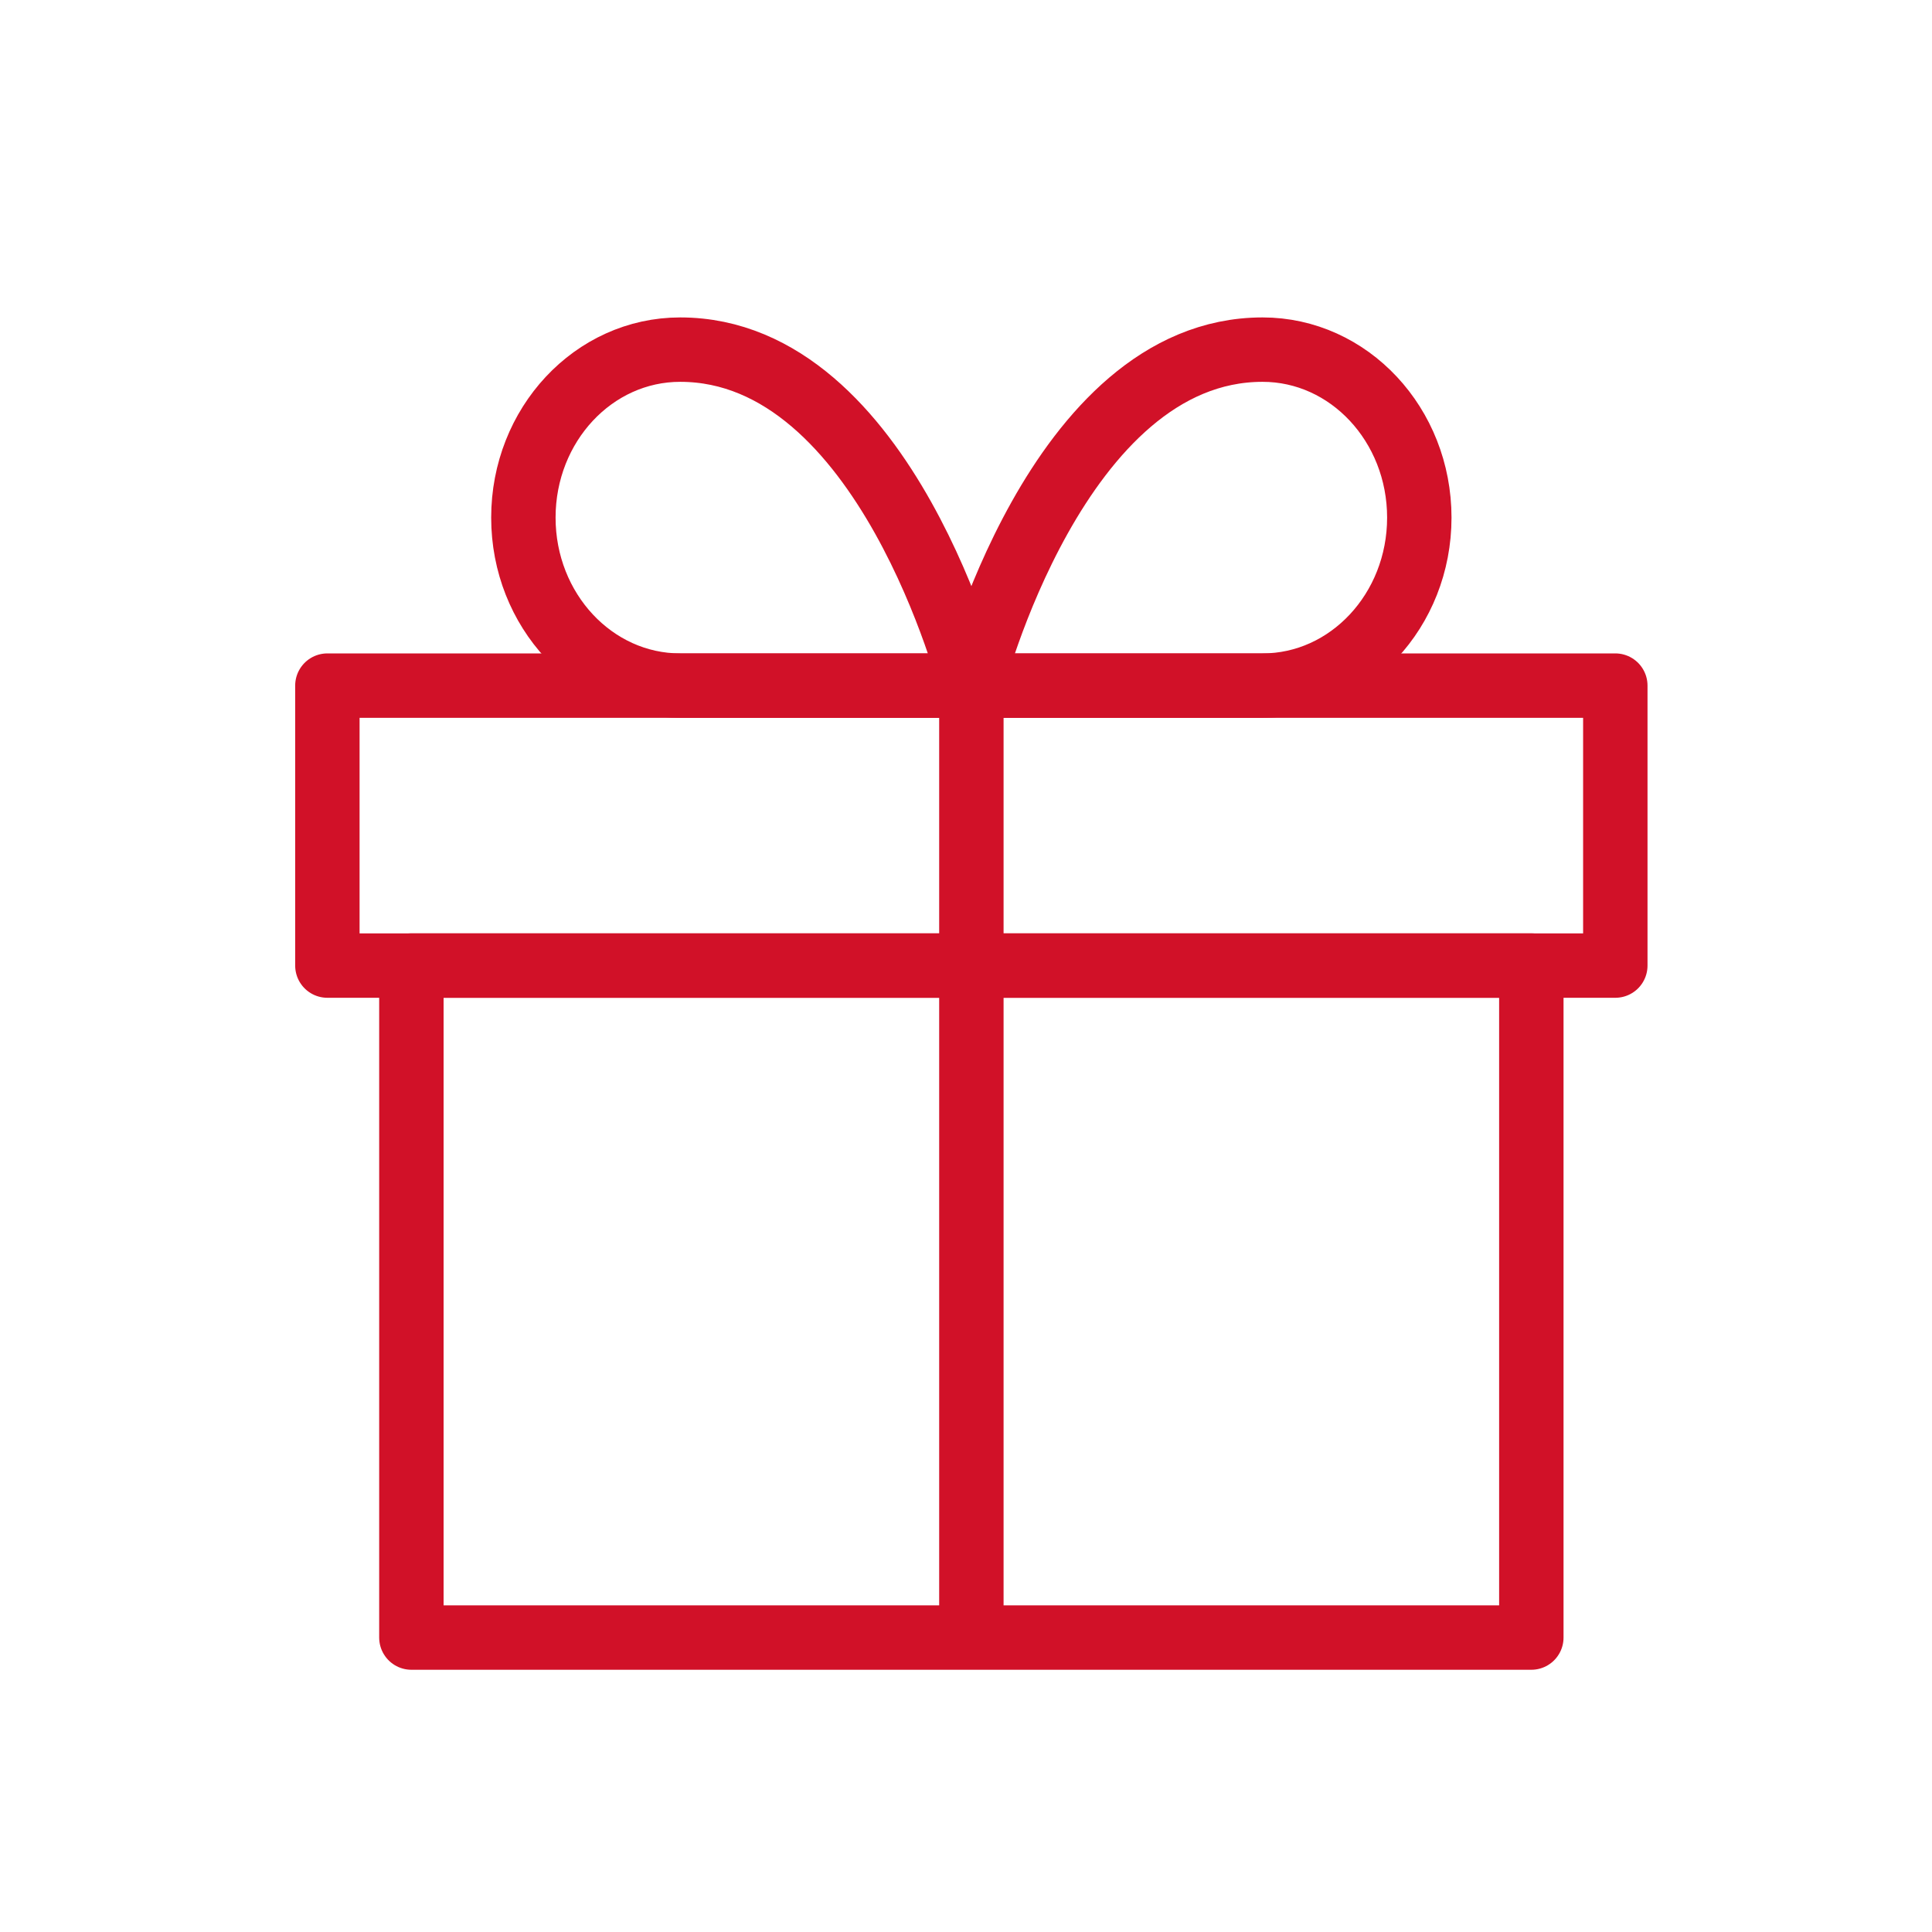
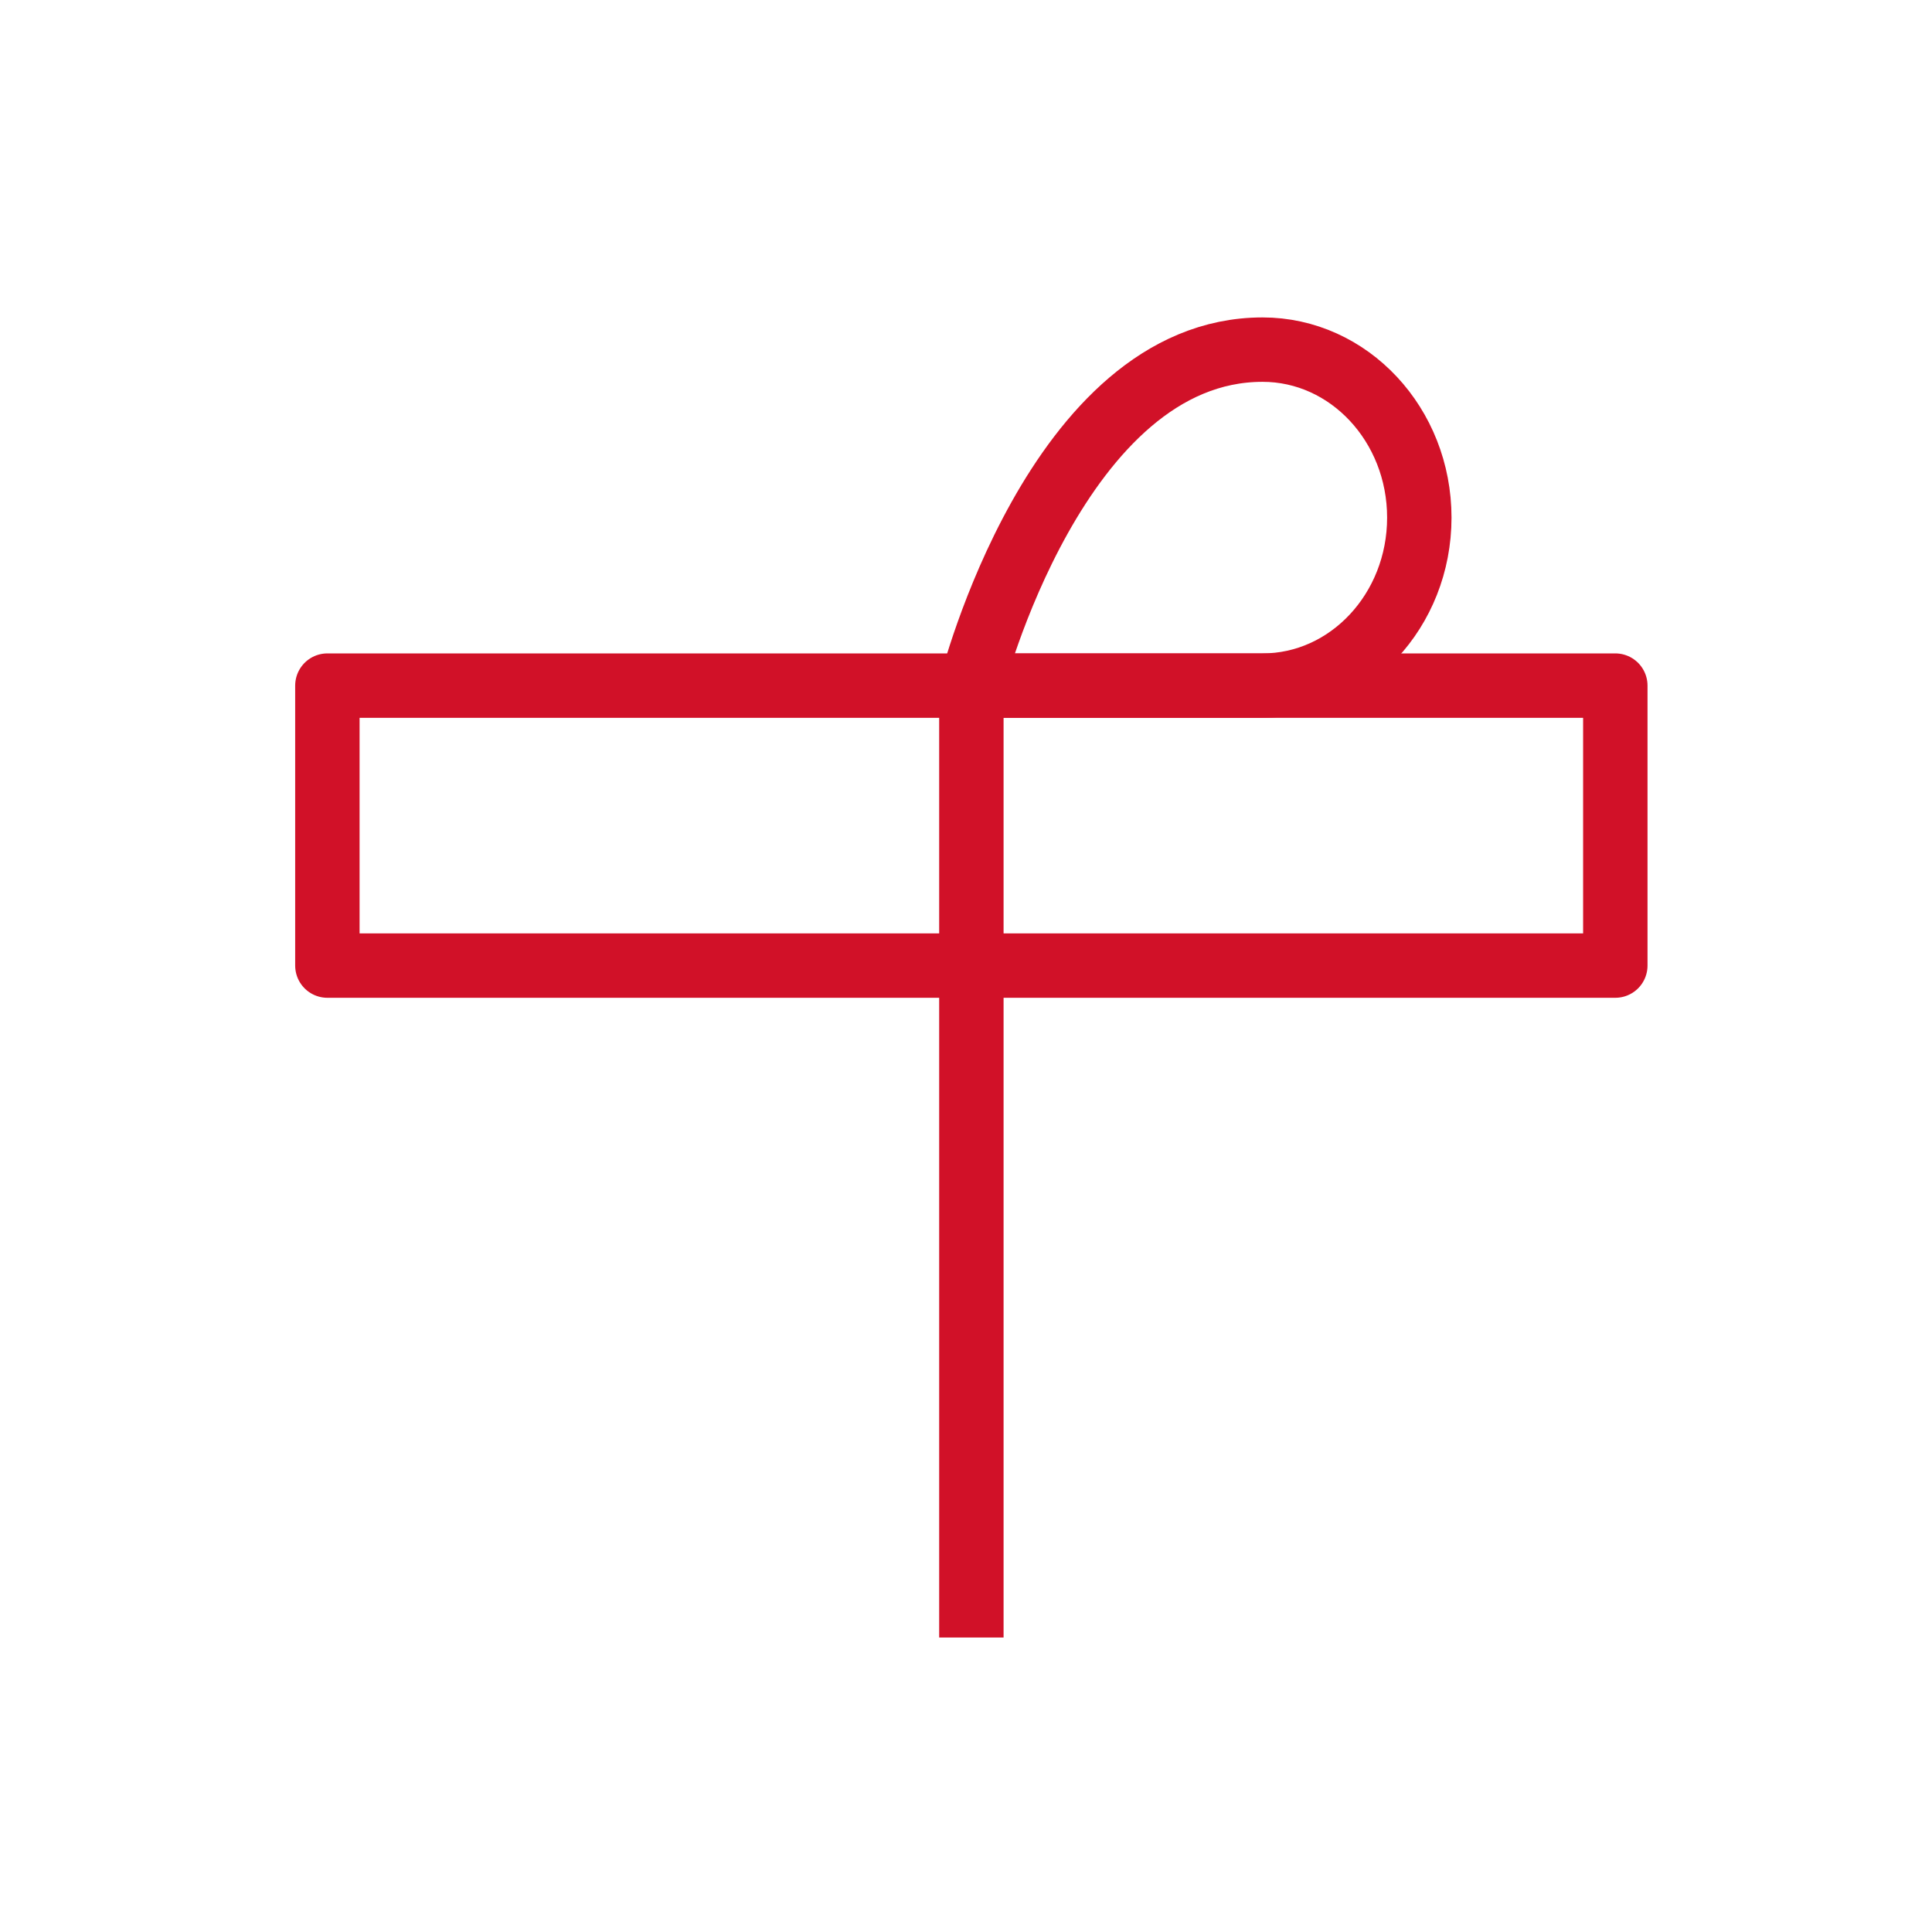
<svg xmlns="http://www.w3.org/2000/svg" version="1.1" id="레이어_1" x="0px" y="0px" width="60px" height="60px" viewBox="0 0 60 60" enable-background="new 0 0 60 60" xml:space="preserve">
  <g>
    <g>
      <rect x="10.167" y="21.292" fill="none" stroke="#D11128" stroke-width="2" stroke-linejoin="round" stroke-miterlimit="10" width="39.998" height="8.695" />
-       <rect x="12.776" y="29.987" fill="none" stroke="#D11128" stroke-width="2" stroke-linejoin="round" stroke-miterlimit="10" width="34.781" height="20.869" />
    </g>
    <path fill="none" stroke="#D11128" stroke-width="2" stroke-linejoin="round" stroke-miterlimit="10" d="M44.078,16.075   c0,2.881-2.182,5.217-4.869,5.217c-2.689,0-9.042,0-9.042,0s2.644-10.434,9.042-10.434C41.896,10.857,44.078,13.192,44.078,16.075z   " />
-     <path fill="none" stroke="#D11128" stroke-width="2" stroke-linejoin="round" stroke-miterlimit="10" d="M16.254,16.075   c0,2.881,2.18,5.217,4.87,5.217s9.043,0,9.043,0s-2.644-10.434-9.043-10.434C18.434,10.857,16.254,13.192,16.254,16.075z" />
    <line fill="none" stroke="#D11128" stroke-width="2" stroke-linejoin="round" stroke-miterlimit="10" x1="30.167" y1="21.292" x2="30.167" y2="50.855" />
  </g>
</svg>